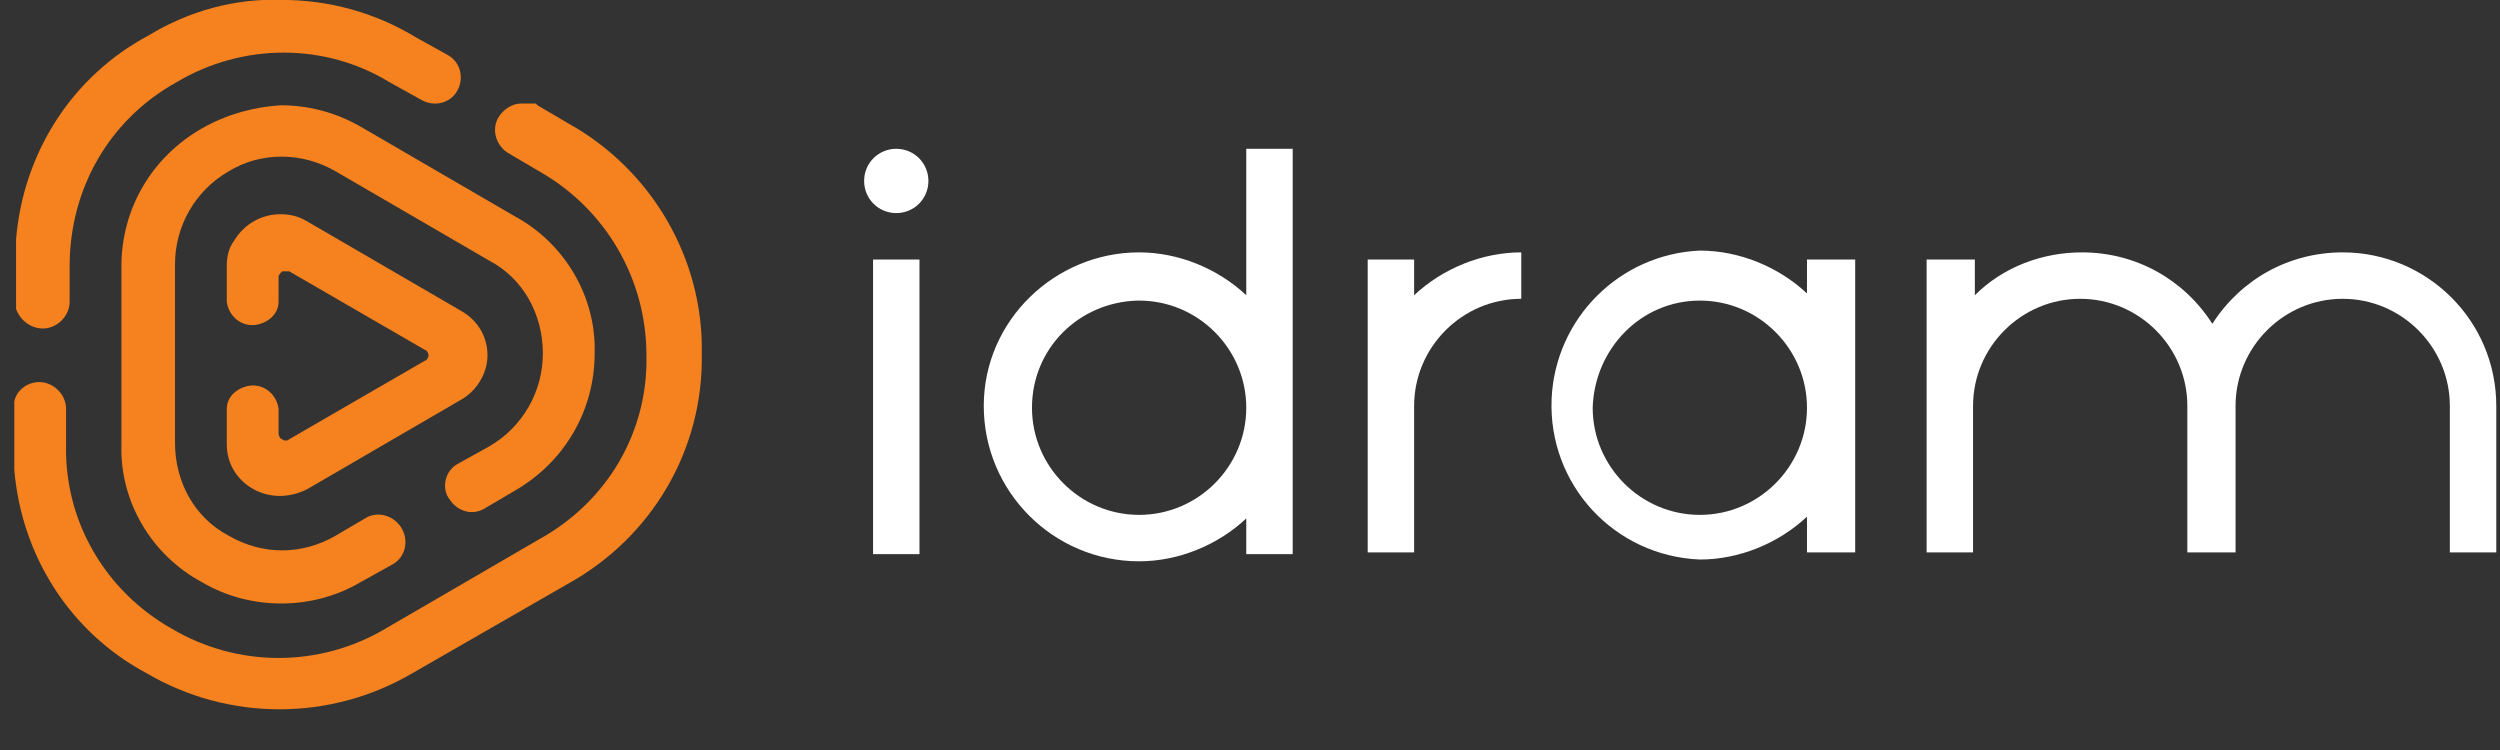
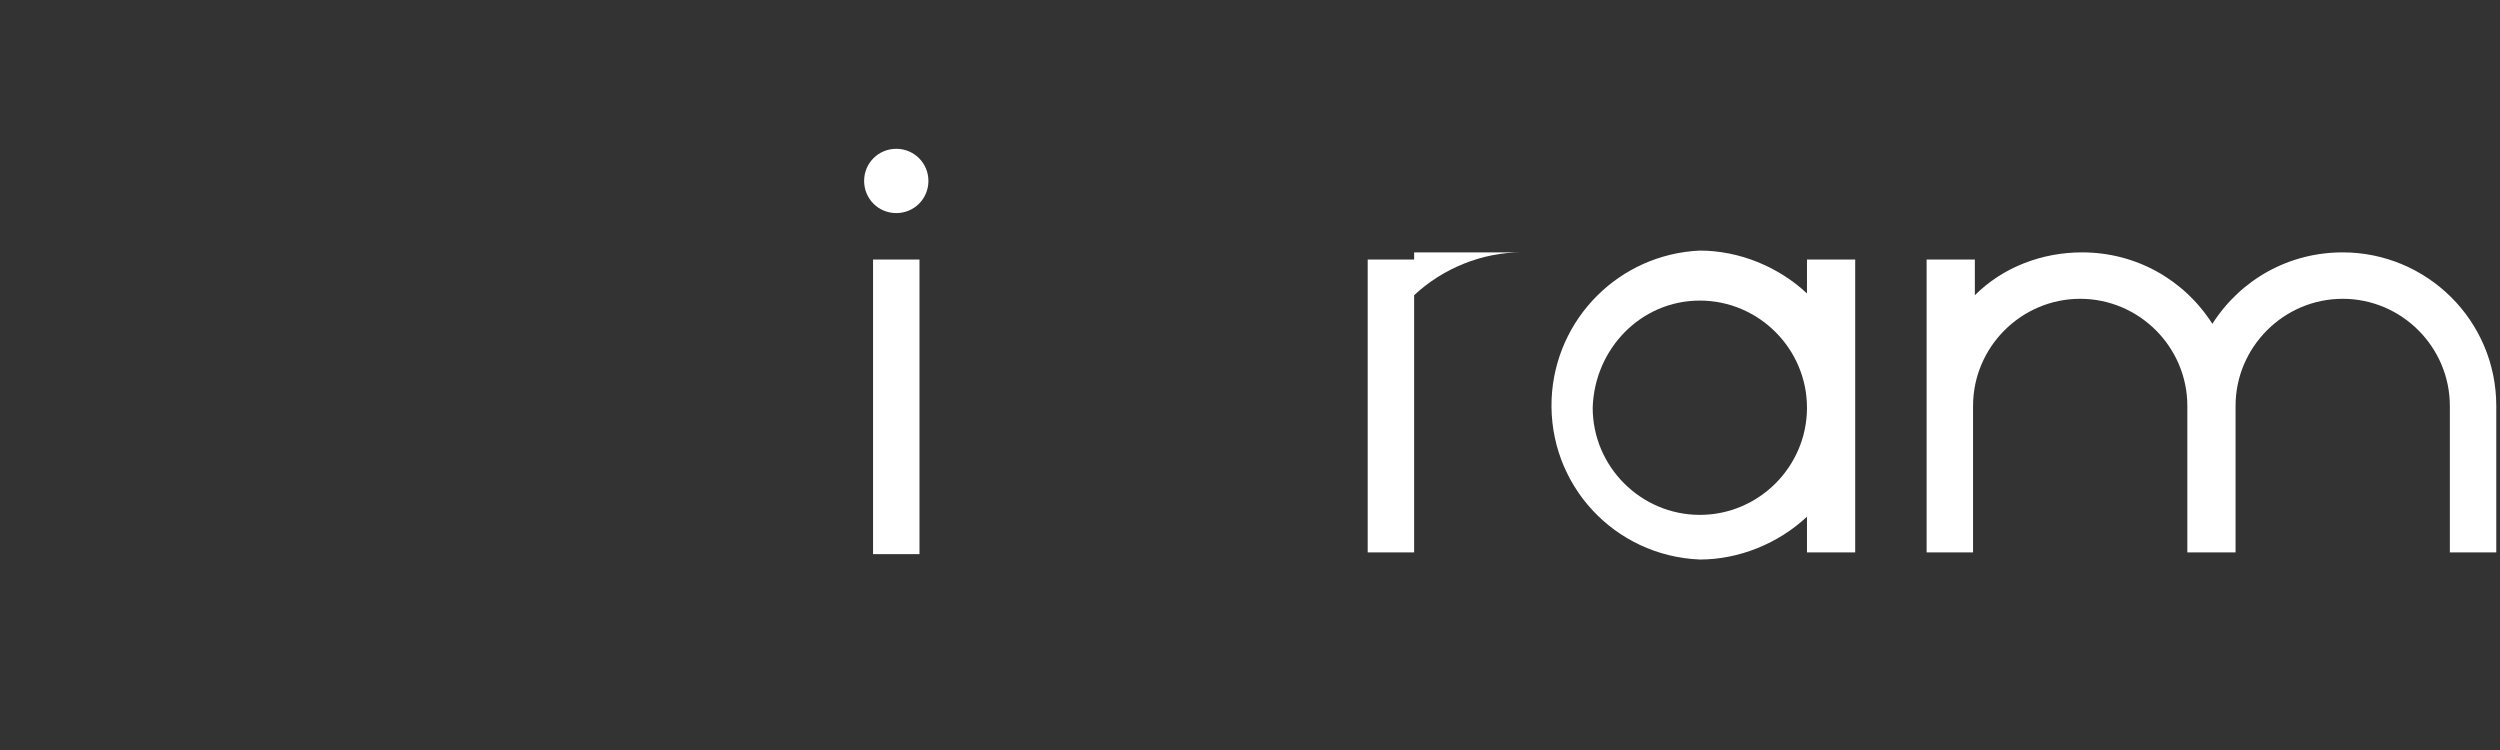
<svg xmlns="http://www.w3.org/2000/svg" version="1.1" id="Layer_1" x="0px" y="0px" viewBox="0 0 140 42" width="140px" style="enable-background:new 0 0 140 42;" xml:space="preserve">
  <rect x="0" y="0" width="140" height="42" fill="#333333" stroke="none" />
  <style type="text/css">
	.st0{fill:#FFFFFF;}
	.st1{fill:#F5821E;}
</style>
  <title>Group 11 Copy</title>
  <g id="Page-1">
    <g id="Desktop-_x2F_-Home-1" transform="translate(-80, -11)">
      <g id="Group-11-Copy" transform="translate(80, 11)">
        <g id="Group-7" transform="translate(47.091, 8.133)">
          <g id="Clip-2">
				</g>
          <path id="Fill-1" class="st0" d="M1.8,22.9h2.6V6.4H1.8V22.9z M3.1,0.2c1,0,1.8,0.8,1.8,1.8S4.1,3.8,3.1,3.8S1.3,3,1.3,2      S2.1,0.2,3.1,0.2L3.1,0.2z" />
-           <path class="st0" d="M22.7,0.2v8.2c-1.6-1.5-3.8-2.4-6-2.4C12,6,8,9.8,8,14.6s3.9,8.7,8.7,8.7c2.2,0,4.4-0.9,6-2.4v2h2.6V0.2      H22.7z M16.7,20.7c-3.3,0-6-2.7-6-6s2.6-5.9,5.9-6h0.1c3.3,0,6,2.7,6,6S20,20.7,16.7,20.7z" />
-           <path id="Fill-4" class="st0" d="M38.1,6c-2.2,0-4.4,0.9-6,2.4v-2h-2.6v16.4h2.6v-8.2c0-3.3,2.7-6,6-6V6z" />
+           <path id="Fill-4" class="st0" d="M38.1,6c-2.2,0-4.4,0.9-6,2.4v-2h-2.6v16.4h2.6v-8.2V6z" />
          <path class="st0" d="M54.1,6.4v1.9c-1.6-1.5-3.8-2.4-6-2.4c-4.5,0.2-8.1,3.8-8.3,8.3c-0.2,4.8,3.5,8.8,8.3,9      c2.2,0,4.4-0.9,6-2.4v2h2.7V6.4H54.1z M48.1,20.7c-3.3,0-6-2.7-6-6c0.1-3.3,2.7-6,6-6s6,2.7,6,6S51.4,20.7,48.1,20.7z" />
          <path id="Fill-6" class="st0" d="M63.5,6.4h-2.7v16.4h2.6v-8.2c0-3.3,2.7-6,6-6s6,2.7,6,6v8.2h2.7v-8.2c0-3.3,2.7-6,6-6      s6,2.7,6,6v8.2h2.6v-8.2c0-4.8-3.9-8.6-8.6-8.6c-3,0-5.7,1.5-7.3,4c-1.6-2.5-4.3-4-7.3-4c-2.2,0-4.4,0.8-6,2.4L63.5,6.4      L63.5,6.4z" />
        </g>
        <g id="Group-10" transform="translate(-0, 0.496)">
          <g id="Clip-9">
				</g>
-           <path id="Fill-8" class="st1" d="M8.3,1.5C4,3.8,1.3,8.1,0.9,12.9l0,0v3.9c0.2,0.6,0.8,1.1,1.5,1.1l0,0c0.8,0,1.5-0.7,1.5-1.5      l0,0v-2c0-4.3,2.2-8.2,6-10.3l0,0c3.7-2.2,8.3-2.2,11.9,0l0,0l1.8,1l0,0l0,0c0.7,0.4,1.6,0.2,2-0.5l0,0l0,0      c0.4-0.7,0.2-1.6-0.5-2l0,0l-1.8-1c-2.3-1.4-4.9-2.1-7.5-2.1l0,0C13.2-0.6,10.6,0.1,8.3,1.5 M27.9,6.1c-0.4,0.7-0.1,1.6,0.6,2      l0,0l1.7,1c3.7,2.1,6,6,6,10.3l0,0c0.1,4.3-2.2,8.2-6,10.3l0,0l-8.6,5c-3.7,2.2-8.3,2.2-12,0l0,0c-3.7-2.1-6-6-5.9-10.3l0,0v-2      c0-0.8-0.7-1.5-1.5-1.5l0,0c-0.7,0-1.3,0.5-1.4,1.1l0,0v3.8c0.4,4.8,3.1,9.1,7.4,11.4l0,0c4.6,2.7,10.3,2.7,14.9,0l0,0l8.7-5      c4.7-2.6,7.6-7.5,7.5-12.9l0,0C39.4,14,36.5,9,31.8,6.4l0,0l-1.7-1L30,5.3l0,0c-0.3,0-0.5,0-0.8,0l0,0      C28.7,5.3,28.2,5.6,27.9,6.1 M11.3,6.7c-2.8,1.6-4.5,4.5-4.5,7.7l0,0v10c-0.1,3.2,1.7,6.2,4.5,7.7l0,0c2.7,1.6,6.2,1.6,8.9,0      l0,0l1.8-1c0.7-0.4,0.9-1.3,0.5-2l0,0c-0.4-0.7-1.3-1-2-0.6l0,0l0,0l0,0l-1.7,1c-1.9,1.1-4.1,1.1-6,0l0,0c-1.9-1-3-3-3-5.2l0,0      v-10c0-2.1,1.1-4.1,3-5.2l0,0c1.8-1.1,4.1-1.1,6,0l0,0l8.6,5c1.9,1,3,3,3,5.2l0,0c0,2.1-1.1,4.1-3,5.2l0,0l-1.8,1      c-0.7,0.4-0.9,1.4-0.4,2l0,0c0.4,0.6,1.2,0.9,1.9,0.5l0,0l1.7-1c2.8-1.6,4.5-4.5,4.5-7.7l0,0c0.1-3.2-1.7-6.2-4.5-7.7l0,0      l-8.6-5c-1.4-0.8-2.9-1.2-4.5-1.2l0,0C14.2,5.5,12.7,5.9,11.3,6.7 M13.1,13c-0.3,0.4-0.4,0.9-0.4,1.4l0,0v2      c0.1,0.8,0.8,1.4,1.6,1.3l0,0c0.7-0.1,1.3-0.6,1.3-1.3l0,0V15c0-0.1,0.1-0.2,0.2-0.3l0,0c0.1,0,0.2,0,0.4,0l0,0l3.8,2.2l3.8,2.2      c0.1,0,0.2,0.2,0.2,0.3l0,0c0,0.1-0.1,0.3-0.2,0.3l0,0L20,21.9l-3.8,2.2c-0.1,0.1-0.3,0.1-0.4,0l0,0c-0.1,0-0.2-0.2-0.2-0.3l0,0      v-1.4c-0.1-0.8-0.8-1.4-1.6-1.3l0,0c-0.7,0.1-1.3,0.6-1.3,1.3l0,0v2c0,1.1,0.6,2,1.5,2.5l0,0c0.9,0.5,2,0.5,3,0l0,0l8.6-5      c0.9-0.5,1.5-1.5,1.5-2.5l0,0c0-1.1-0.6-2-1.5-2.5l0,0l-8.6-5c-0.5-0.3-1-0.4-1.5-0.4l0,0C14.7,11.5,13.7,12,13.1,13" />
        </g>
      </g>
    </g>
  </g>
</svg>